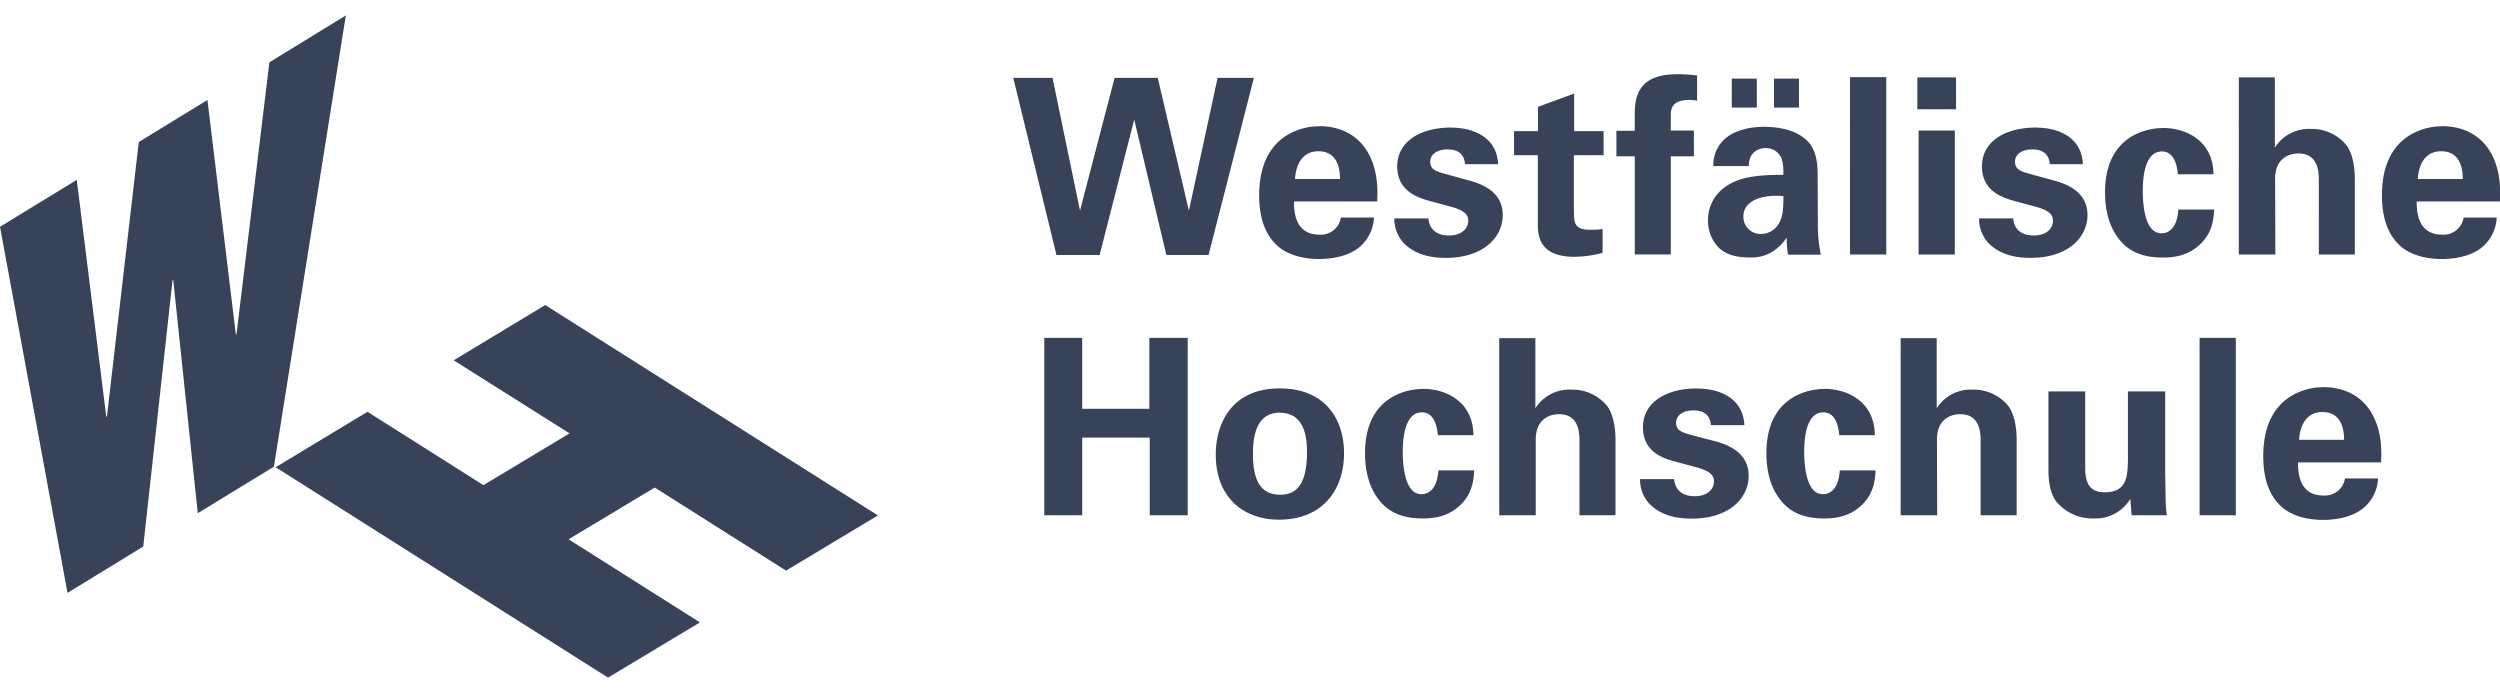
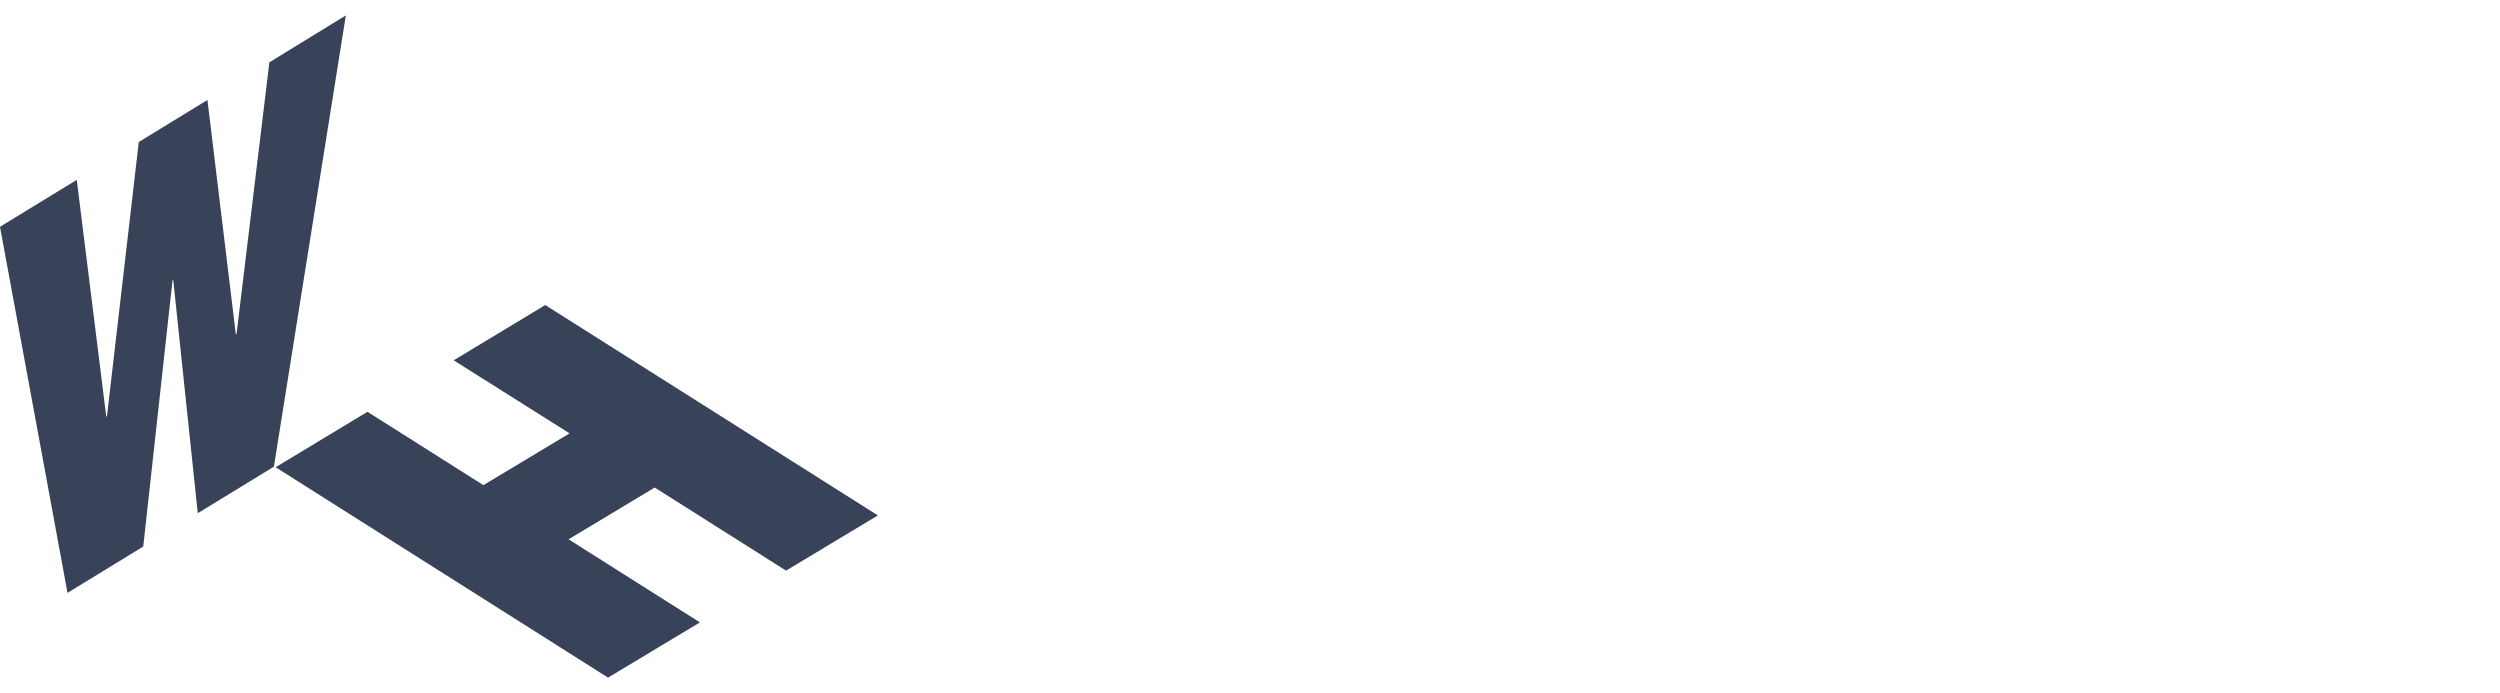
<svg xmlns="http://www.w3.org/2000/svg" id="svg4955" height="165.218" width="596.184" viewBox="0 0 586.18 155.22">
  <title>westfaelische_hochschule</title>
-   <path id="path38" d="M398.3,18.79c-8.28,0-10,4.14-10,9.26v4H384v6h4.31v23h8.45v-23h5.41V32h-5.41V28.63c0-1.51,0-3.81,4.38-3.81a10.39,10.39,0,0,1,1.78.18V19.08a37.2,37.2,0,0,0-4.6-.29Zm40.48.69V61.07h8.5V19.48Zm15.78.06V27h9.08V19.54Zm75.38,0V61.07h8.57l-.06-17.78c0-4.54,3-5.92,5.47-5.92,4.78,0,4.78,4.65,4.78,6.33V61.07h8.44V43.41c0-3.8-.85-6.45-1.89-7.88a10.47,10.47,0,0,0-8.45-3.91A9.41,9.41,0,0,0,538.39,36V19.54Zm-287.36.11,10.13,41.53h10.12l8.11-31.75,7.54,31.75h9.89L299,19.65h-8.51l-6.73,31.12-7.3-31.12H266.34l-8.11,31.12-6.44-31.12Zm168.47.17v6.79h5.87V19.82Zm9.9,0v6.79h5.86V19.82Zm-46.89,3.52-8.45,3.1v5.7H360v5.63h5.58v16c0,2.42,0,7.83,8.57,7.83a26,26,0,0,0,6.61-.93V55.09a20.66,20.66,0,0,1-2.88.17c-3.79,0-3.79-1.67-3.85-4.33V37.77H381V32.14h-6.9v-8.8ZM314.41,31a14.51,14.51,0,0,0-8.17,2.42c-4.88,3.39-6,9-6,13.74s1.1,8.58,3.74,11.34c3.05,3.16,7.77,3.62,10.24,3.62,4.26,0,8.06-1.15,10.18-3.39a9.69,9.69,0,0,0,2.76-6.33h-7.76a4.75,4.75,0,0,1-5.06,4c-5.93,0-5.93-5.87-5.93-7.77h19.5c.12-2.42.23-6.67-1.73-10.65-2.64-5.4-7.58-7-11.73-7Zm263.26,0a14.54,14.54,0,0,0-8.17,2.42c-4.89,3.39-6,9-6,13.74s1.09,8.58,3.73,11.34c3,3.16,7.77,3.62,10.24,3.62,4.26,0,8.06-1.15,10.18-3.39a9.69,9.69,0,0,0,2.76-6.33h-7.76a4.75,4.75,0,0,1-5.06,4c-5.94,0-5.94-5.87-5.94-7.77h19.51c.11-2.42.23-6.67-1.72-10.65-2.65-5.4-7.59-7-11.74-7Zm-158.85.12c-2.77,0-6.16.46-8.81,2.35a8.2,8.2,0,0,0-3.28,6.85h8.34a4.34,4.34,0,0,1,.64-2.59,3.88,3.88,0,0,1,3.22-1.61,3.93,3.93,0,0,1,3.8,2.42,11.19,11.19,0,0,1,.4,3.85c-2.82,0-7.94,0-11.51,1.61-5.34,2.47-6.14,6.73-6.14,9A9,9,0,0,0,408,59.46c1.15,1.09,3.05,2.3,7.25,2.3,1.6,0,5.46,0,8.69-4.66a23.13,23.13,0,0,0,.29,4h7.7a35,35,0,0,1-.69-7.37L431.18,42c0-1.32-.06-4.77-2-7.13-2.86-3.33-7.93-3.73-10.34-3.73Zm-73.5.17c-7.54,0-12.71,3.45-12.71,9.09,0,5.92,5,7.36,7.36,8.06l5.29,1.43c3.35.92,4,2,4,3.28,0,1.73-1.44,3.45-4.5,3.45-3.56,0-4.72-2.13-4.83-4h-8a8.33,8.33,0,0,0,2.12,5.69c2.65,2.76,6.21,3.56,9.95,3.56,9,0,13.35-5,13.35-10,0-4-2.47-6.67-7.76-8.11l-5.24-1.44c-2.53-.69-4-1.09-4-3,0-1.78,1.72-2.88,4-2.88,1.32,0,3.91.24,4.15,3.46h7.76c-.23-5.81-5.06-8.57-11.05-8.57Zm137.1,0c-7.54,0-12.71,3.45-12.71,9.09,0,5.92,5,7.36,7.36,8.06l5.29,1.43c3.34.92,4,2,4,3.28,0,1.73-1.44,3.45-4.49,3.45-3.56,0-4.72-2.13-4.83-4h-8a8.33,8.33,0,0,0,2.12,5.69c2.65,2.76,6.21,3.56,9.95,3.56,9,0,13.35-5,13.35-10,0-4-2.47-6.67-7.76-8.11l-5.24-1.44c-2.54-.69-4-1.09-4-3,0-1.78,1.73-2.88,4-2.88,1.33,0,3.92.24,4.15,3.46h7.76c-.22-5.81-5-8.57-11-8.57Zm29.72.12c-3.86,0-13.57,1.84-13.57,15.07,0,4.66,1.15,8.52,3.67,11.45s6,3.85,9.9,3.85c3.63,0,6.22-.93,8.28-2.71,3.34-2.81,3.62-6.32,3.74-8.56h-8.39c-.35,5.17-3,5.58-3.92,5.58a3,3,0,0,1-2.3-1c-2-2.13-2.13-7.31-2.13-8.92,0-3.17.46-9.27,4.49-9.27,3.28,0,3.63,4.32,3.74,5.35H524c-.06-7.88-6.44-10.86-11.85-10.86ZM454.85,32V61.07h8.5V32ZM314.12,36.85c5,0,5.07,5.18,5.07,6.51H308.65C308.83,40,310.38,36.85,314.12,36.85Zm263.26,0c5,0,5.07,5.18,5.07,6.51H571.91c.18-3.4,1.73-6.51,5.47-6.51ZM421.16,47.3c.63,0,1.29,0,2,.07,0,3.12-.11,5.36-1.61,7.2a4.81,4.81,0,0,1-3.62,1.67,4,4,0,0,1-4.15-4.14c0-3,3-4.73,7.41-4.8ZM249.85,80.61V122.2h8.9V104h15.83V122.2h8.91V80.61h-9V97.24H258.75V80.61Zm270.89,0V122.2h8.5V80.61Zm-164.21.06V122.2h8.56l0-17.78c0-4.54,3-5.92,5.47-5.92,4.78,0,4.78,4.65,4.78,6.33V122.2h8.45V104.54c0-3.8-.87-6.45-1.9-7.88a10.47,10.47,0,0,0-8.45-3.91A9.39,9.39,0,0,0,365,97.12V80.67Zm94.12,0V122.2h8.57l-.06-17.78c0-4.54,3-5.92,5.47-5.92,4.77,0,4.77,4.65,4.77,6.33V122.2h8.45V104.54c0-3.8-.86-6.45-1.89-7.88a10.46,10.46,0,0,0-8.45-3.91,9.39,9.39,0,0,0-8.41,4.37V80.67Zm99.19,11.51a14.51,14.51,0,0,0-8.17,2.41c-4.89,3.39-6,9-6,13.74s1.09,8.58,3.74,11.34c3,3.16,7.76,3.62,10.24,3.62,4.26,0,8-1.15,10.18-3.39a9.69,9.69,0,0,0,2.76-6.33h-7.76a4.76,4.76,0,0,1-5.07,4c-5.93,0-5.93-5.87-5.93-7.77H563.3c.11-2.41.23-6.67-1.73-10.64-2.64-5.4-7.58-7-11.73-7Zm-244.78.28c-11.45,0-15,8.46-15,15.48,0,10.18,6.55,15.29,14.84,15.29,10.52,0,15.24-7.35,15.24-15.53s-4.54-15.24-15.07-15.24Zm97.87,0c-7.54,0-12.71,3.45-12.71,9.09,0,5.92,5,7.36,7.36,8l5.3,1.44c3.34.92,4,2,4,3.28,0,1.73-1.44,3.46-4.5,3.46-3.57,0-4.71-2.13-4.83-4h-8a8.28,8.28,0,0,0,2.12,5.7c2.65,2.76,6.21,3.56,10,3.56,9,0,13.34-5,13.34-10,0-4-2.47-6.68-7.76-8.12L402,103.5c-2.54-.69-4-1.09-4-3,0-1.79,1.72-2.88,4-2.88,1.32,0,3.92.23,4.15,3.45H414c-.23-5.81-5.06-8.57-11.05-8.57Zm-64.29.12c-3.86,0-13.58,1.84-13.58,15.07,0,4.66,1.15,8.52,3.68,11.45s6,3.85,9.9,3.85c3.62,0,6.21-.92,8.28-2.71,3.33-2.81,3.62-6.32,3.73-8.56h-8.39c-.35,5.17-3,5.58-3.92,5.58a3,3,0,0,1-2.3-1c-2-2.13-2.13-7.31-2.13-8.92,0-3.16.46-9.27,4.49-9.27,3.28,0,3.63,4.32,3.74,5.36h8.34c-.06-7.88-6.44-10.87-11.84-10.87Zm94.11,0c-3.85,0-13.58,1.84-13.58,15.07,0,4.66,1.16,8.52,3.69,11.45s6,3.85,9.89,3.85c3.63,0,6.21-.92,8.29-2.71,3.33-2.81,3.62-6.32,3.73-8.56h-8.39c-.35,5.17-3,5.58-3.91,5.58a3,3,0,0,1-2.31-1c-2-2.13-2.13-7.31-2.13-8.92,0-3.16.46-9.27,4.49-9.27,3.28,0,3.63,4.32,3.74,5.36h8.34c-.06-7.88-6.44-10.87-11.85-10.87Zm52.55.58v18.06c0,1.44,0,5.46,1.89,7.82a11,11,0,0,0,8.74,3.91,9.52,9.52,0,0,0,8.58-4.6l.29,3.85h8.27c-.11-.81-.17-1.32-.23-2.13s-.05-1.49-.16-7.76V93.16h-8.74v14.66c0,5,0,9-5.48,9-4.55,0-4.54-3.85-4.54-6.38V93.16ZM549.55,98c5,0,5.07,5.18,5.07,6.51H544.08C544.26,101.09,545.81,98,549.55,98Zm-244.49.17c5.64,0,6.39,5.35,6.39,9.21,0,7.71-2.54,10-6.28,10-4.2,0-6.38-2.83-6.38-9.33C298.79,105.34,298.84,98.15,305.06,98.15Z" transform="translate(-5 -5)" style="fill:#384359" />
  <path id="path46" d="M68.16,16l-7.7,63.72-.16.1L53.64,24.83l-16.1,9.85L30.08,99l-.16.1L23,43.56l-18,11,15.83,85.84,17.76-10.87,6.86-62.39.17-.1,5.75,54.68,17.85-10.91L86.09,5Zm43.2,69.86L138.54,103l-20.19,12.14L91.16,97.94l-21.53,13,77.94,49.33,21.54-12.95-30.79-19.48,20.19-12.14,30.79,19.48,21.54-12.94-78-49.33-21.53,13Z" transform="translate(-5 -5)" style="fill:#384359" />
</svg>